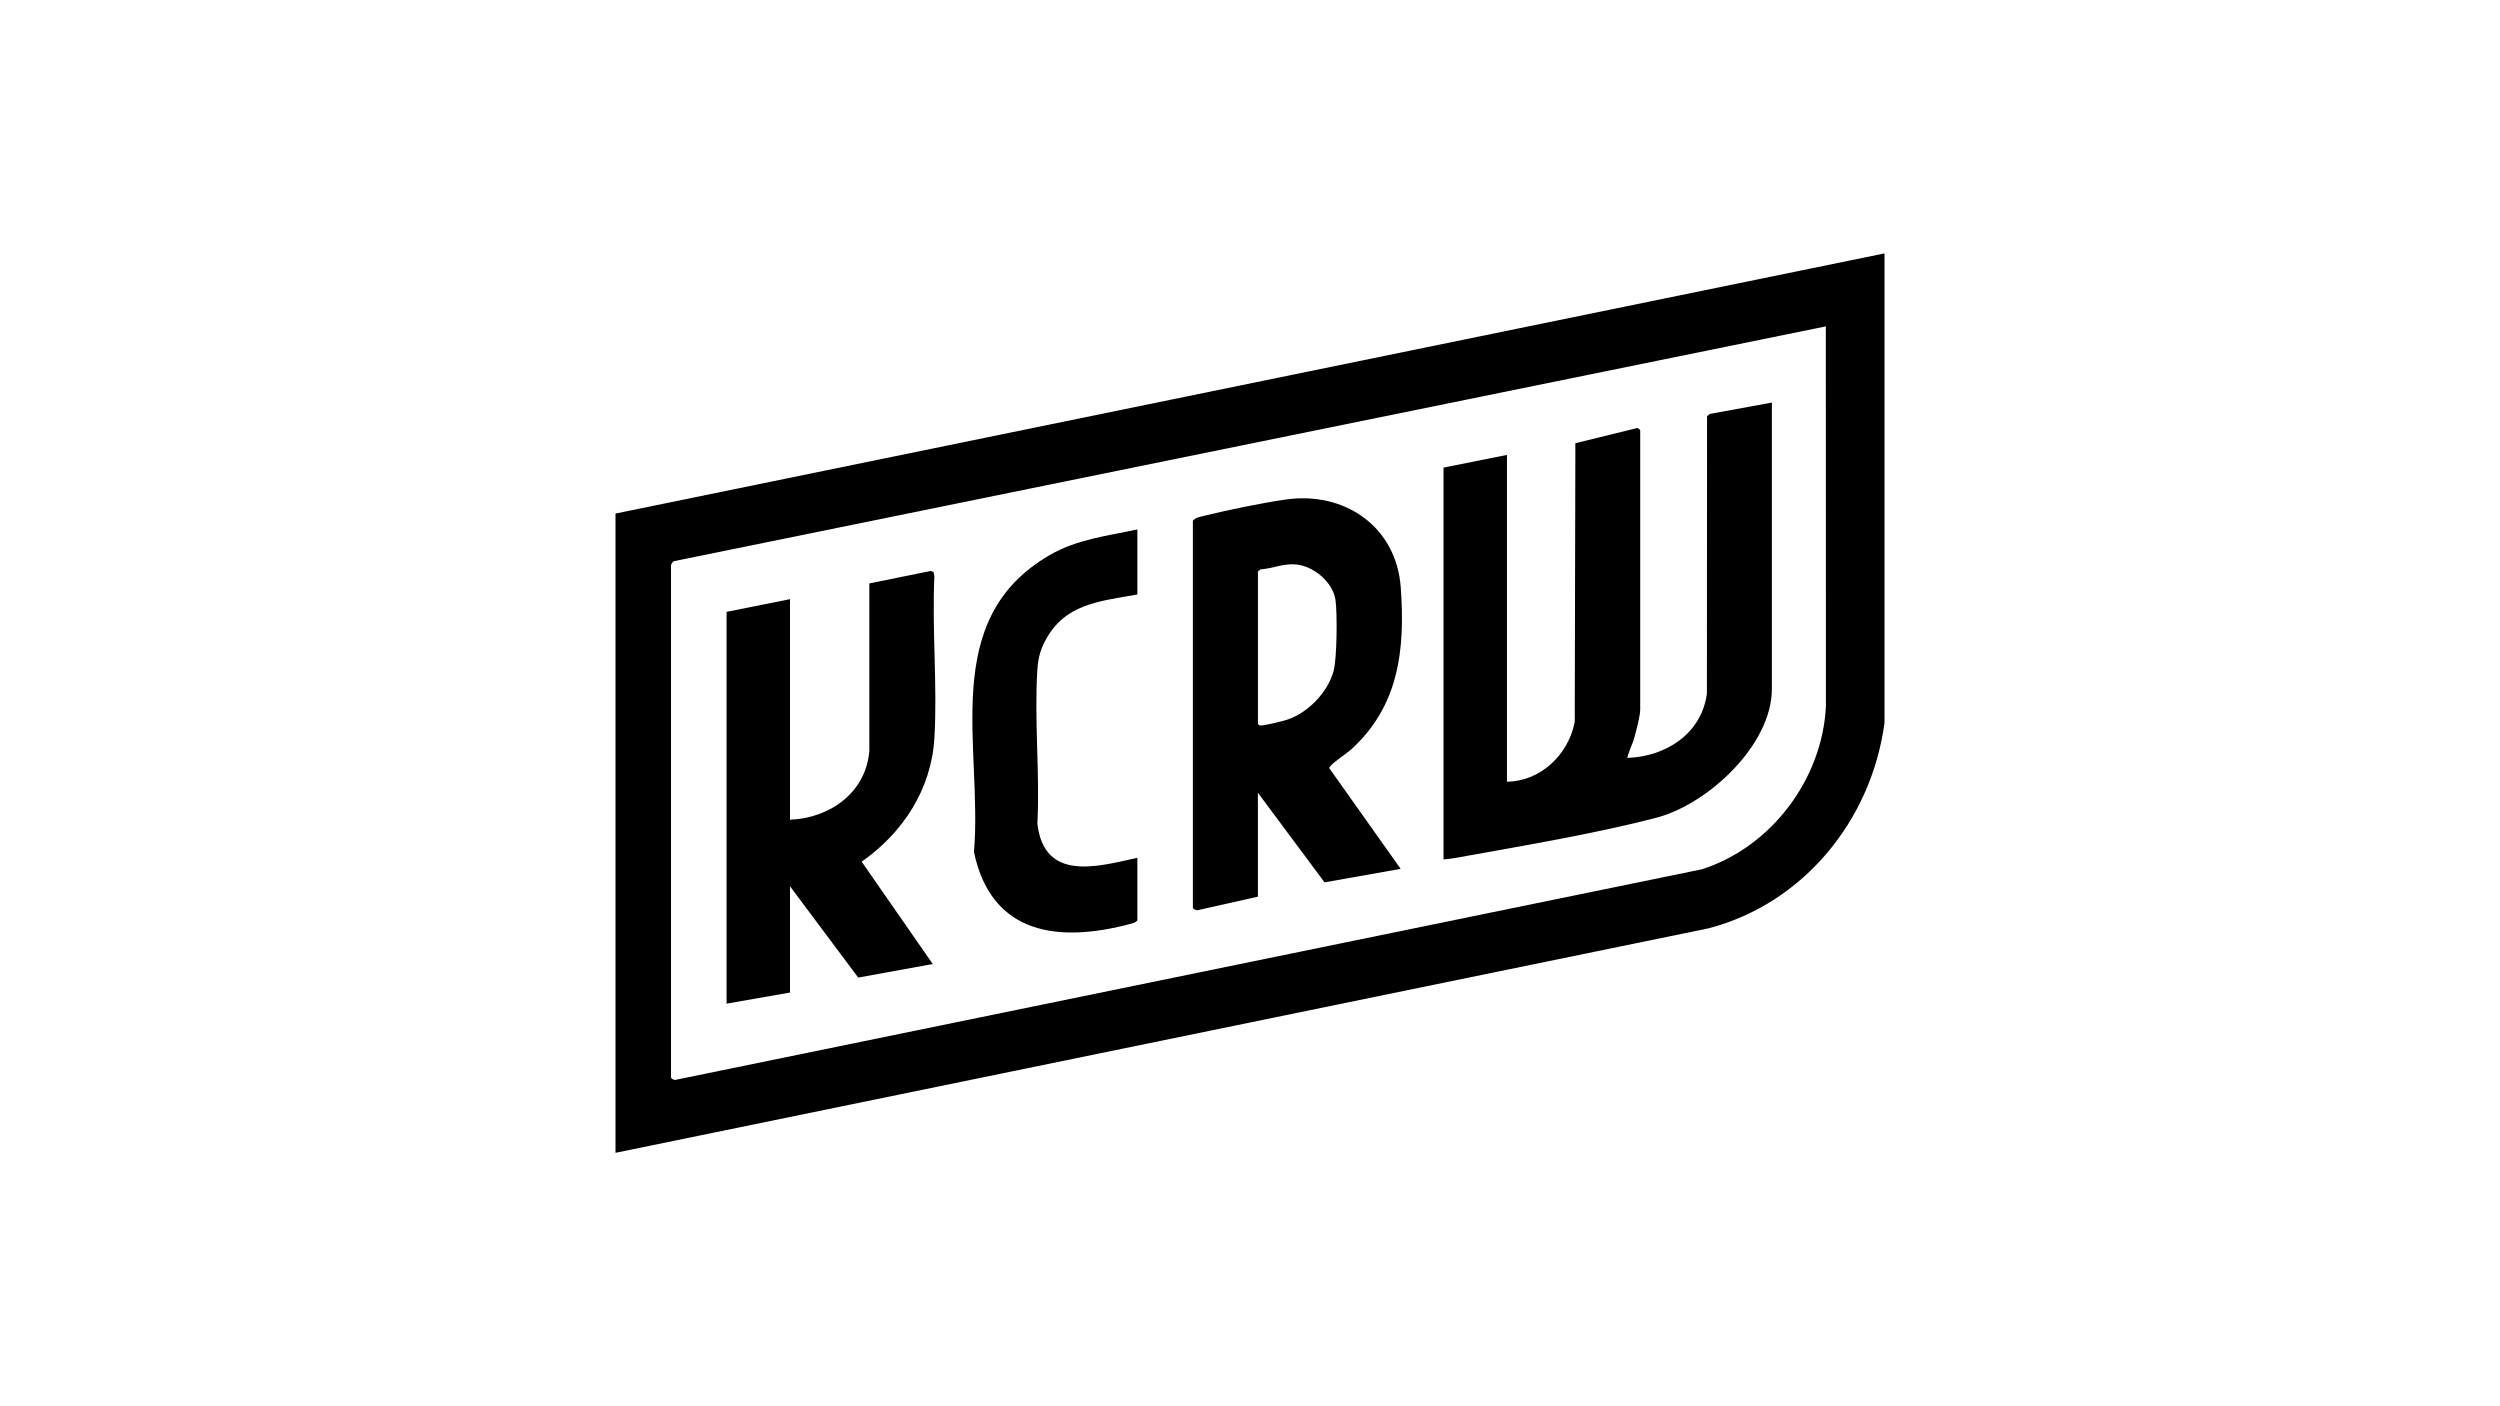
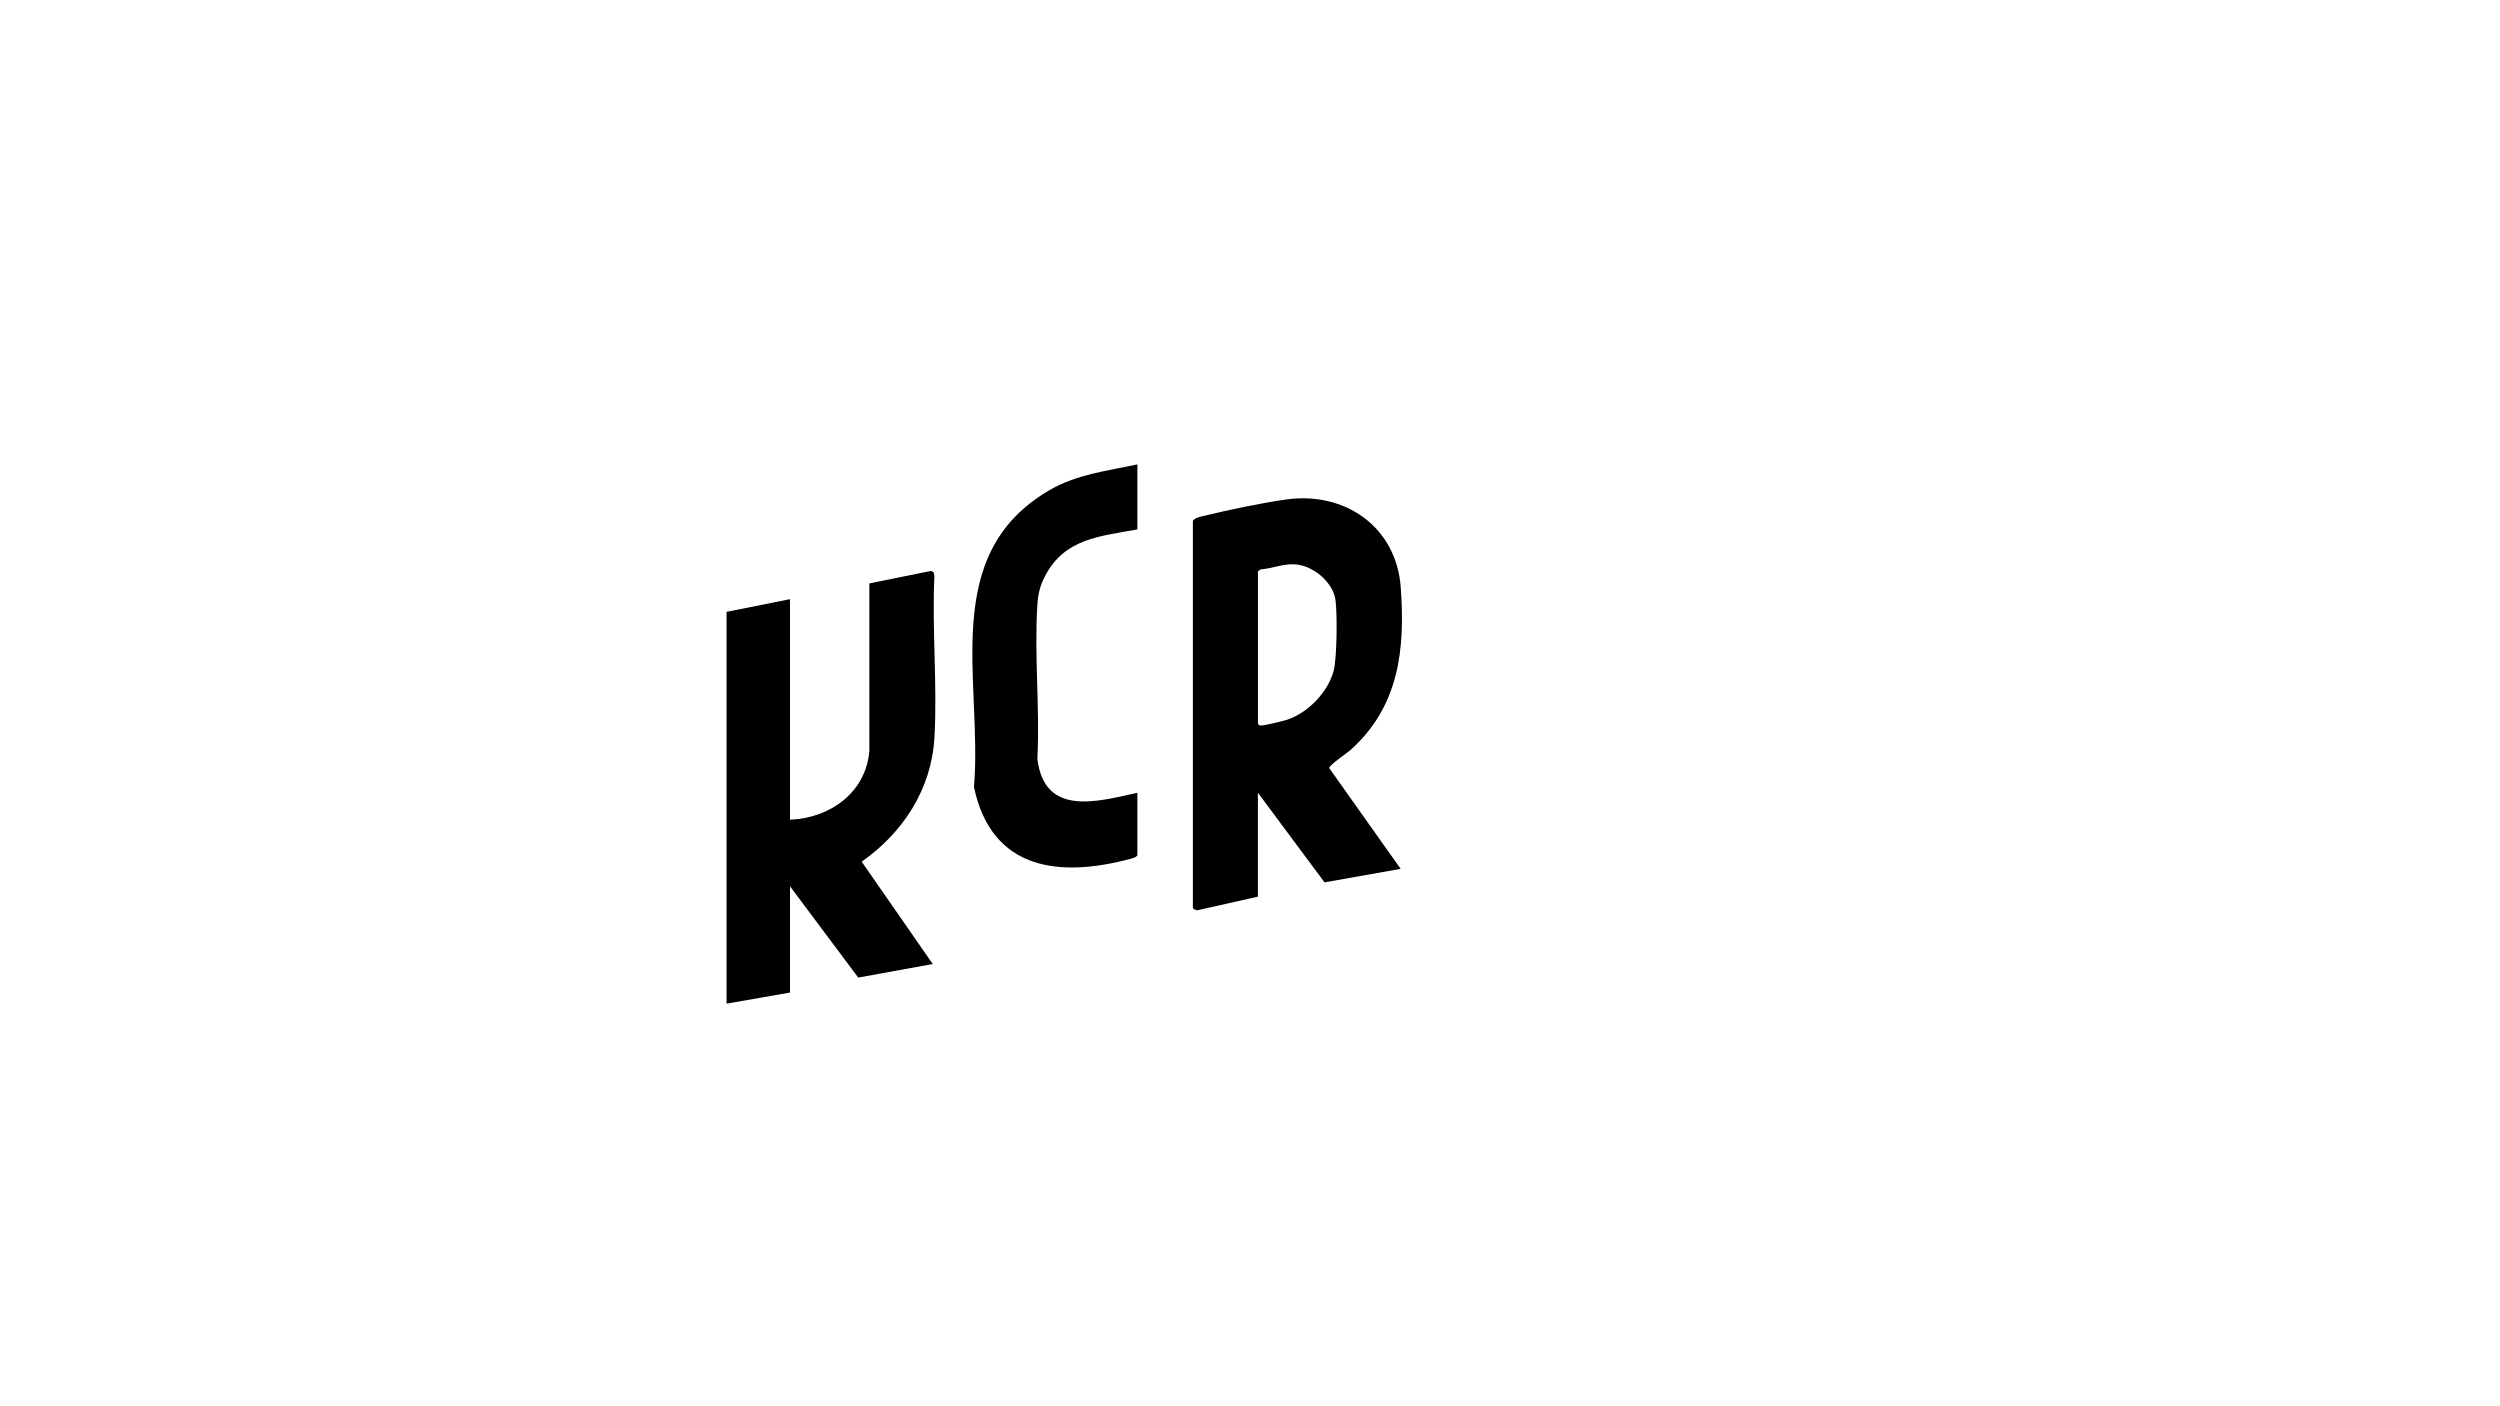
<svg xmlns="http://www.w3.org/2000/svg" id="Layer_1" data-name="Layer 1" viewBox="0 0 960 540">
-   <path d="M723.65,97.31v180.3c-5.01,37.19-30.94,69.3-67.61,78.88l-419.69,86.19v-245.48l487.3-99.9ZM257.67,217.01v196.75c0,.33,1.03.97,1.54.94l394.25-80.88c26.67-8.49,46.31-34.59,47.69-62.57l-.03-145.92-442.36,90.16c-.47.17-1.02,1.13-1.08,1.51Z" />
-   <path d="M680.4,154.57v109.95c0,21.61-24.6,44.3-44.33,49.48-22.21,5.82-49.63,10.49-72.5,14.61-3.06.55-6.16,1.2-9.26,1.4v-150.45l24.36-4.87v125.48c12.99-.13,23.68-10.52,26.03-23l.24-106.97,23.5-5.78c.49-.26,1.4.64,1.4.82v107.21c0,2.54-1.68,8.82-2.47,11.54-.32,1.1-2.75,6.73-2.4,7.04,14.75-.52,28.38-9.25,30.48-24.64l.06-106.54.95-.88,23.95-4.38Z" />
  <path d="M458.07,199.95c1.07-1.26,2.72-1.48,4.24-1.85,9.34-2.3,22.01-4.94,31.47-6.29,22.54-3.21,42.38,10.36,44.1,33.7,1.76,23.88-.64,45.72-19.23,62.44-1.49,1.34-8.23,5.79-8.22,7.01l27.42,38.68-29.23,5.18-25.59-34.41v39.9l-22.92,5.16c-.65.27-2.05-.42-2.05-.89v-148.63ZM483.05,219.44v58.48c.46.61.53.68,1.25.67,1.44-.01,8.33-1.68,9.98-2.23,8.02-2.66,15.62-10.55,17.83-18.72,1.3-4.82,1.44-21.99.73-27.18-.94-6.82-8.25-12.95-14.94-13.69-4.9-.54-9.04,1.52-13.83,1.87l-1.03.8Z" />
  <path d="M303.35,314.77c15.33-.6,29.23-10.43,30.48-26.48v-64.26s23.57-4.79,23.57-4.79l1.1.46.31,1.52c-.98,20.42,1.2,41.89,0,62.18-1.17,19.7-12.07,36.38-27.93,47.48l27.3,39.3-28.62,5.21-26.2-35.06v40.81l-24.36,4.26v-150.45l24.36-4.87v84.67Z" />
-   <path d="M436.75,203.3v24.97c-14.43,2.63-27.96,3.49-35.43,17.87-1.96,3.78-2.69,6.75-2.97,11.04-1.25,19.22,1.01,39.77,0,59.14,2.65,22.25,22.73,16.58,38.4,13.07v24.06c-.62.77-1.5,1-2.41,1.25-27.49,7.4-53.55,4.51-60.33-27.45,3.38-40.72-13.67-89.29,29.05-114.09,10.54-6.11,21.97-7.32,33.69-9.86Z" />
+   <path d="M436.75,203.3c-14.43,2.63-27.96,3.49-35.43,17.87-1.96,3.78-2.69,6.75-2.97,11.04-1.25,19.22,1.01,39.77,0,59.14,2.65,22.25,22.73,16.58,38.4,13.07v24.06c-.62.77-1.5,1-2.41,1.25-27.49,7.4-53.55,4.51-60.33-27.45,3.38-40.72-13.67-89.29,29.05-114.09,10.54-6.11,21.97-7.32,33.69-9.86Z" />
</svg>